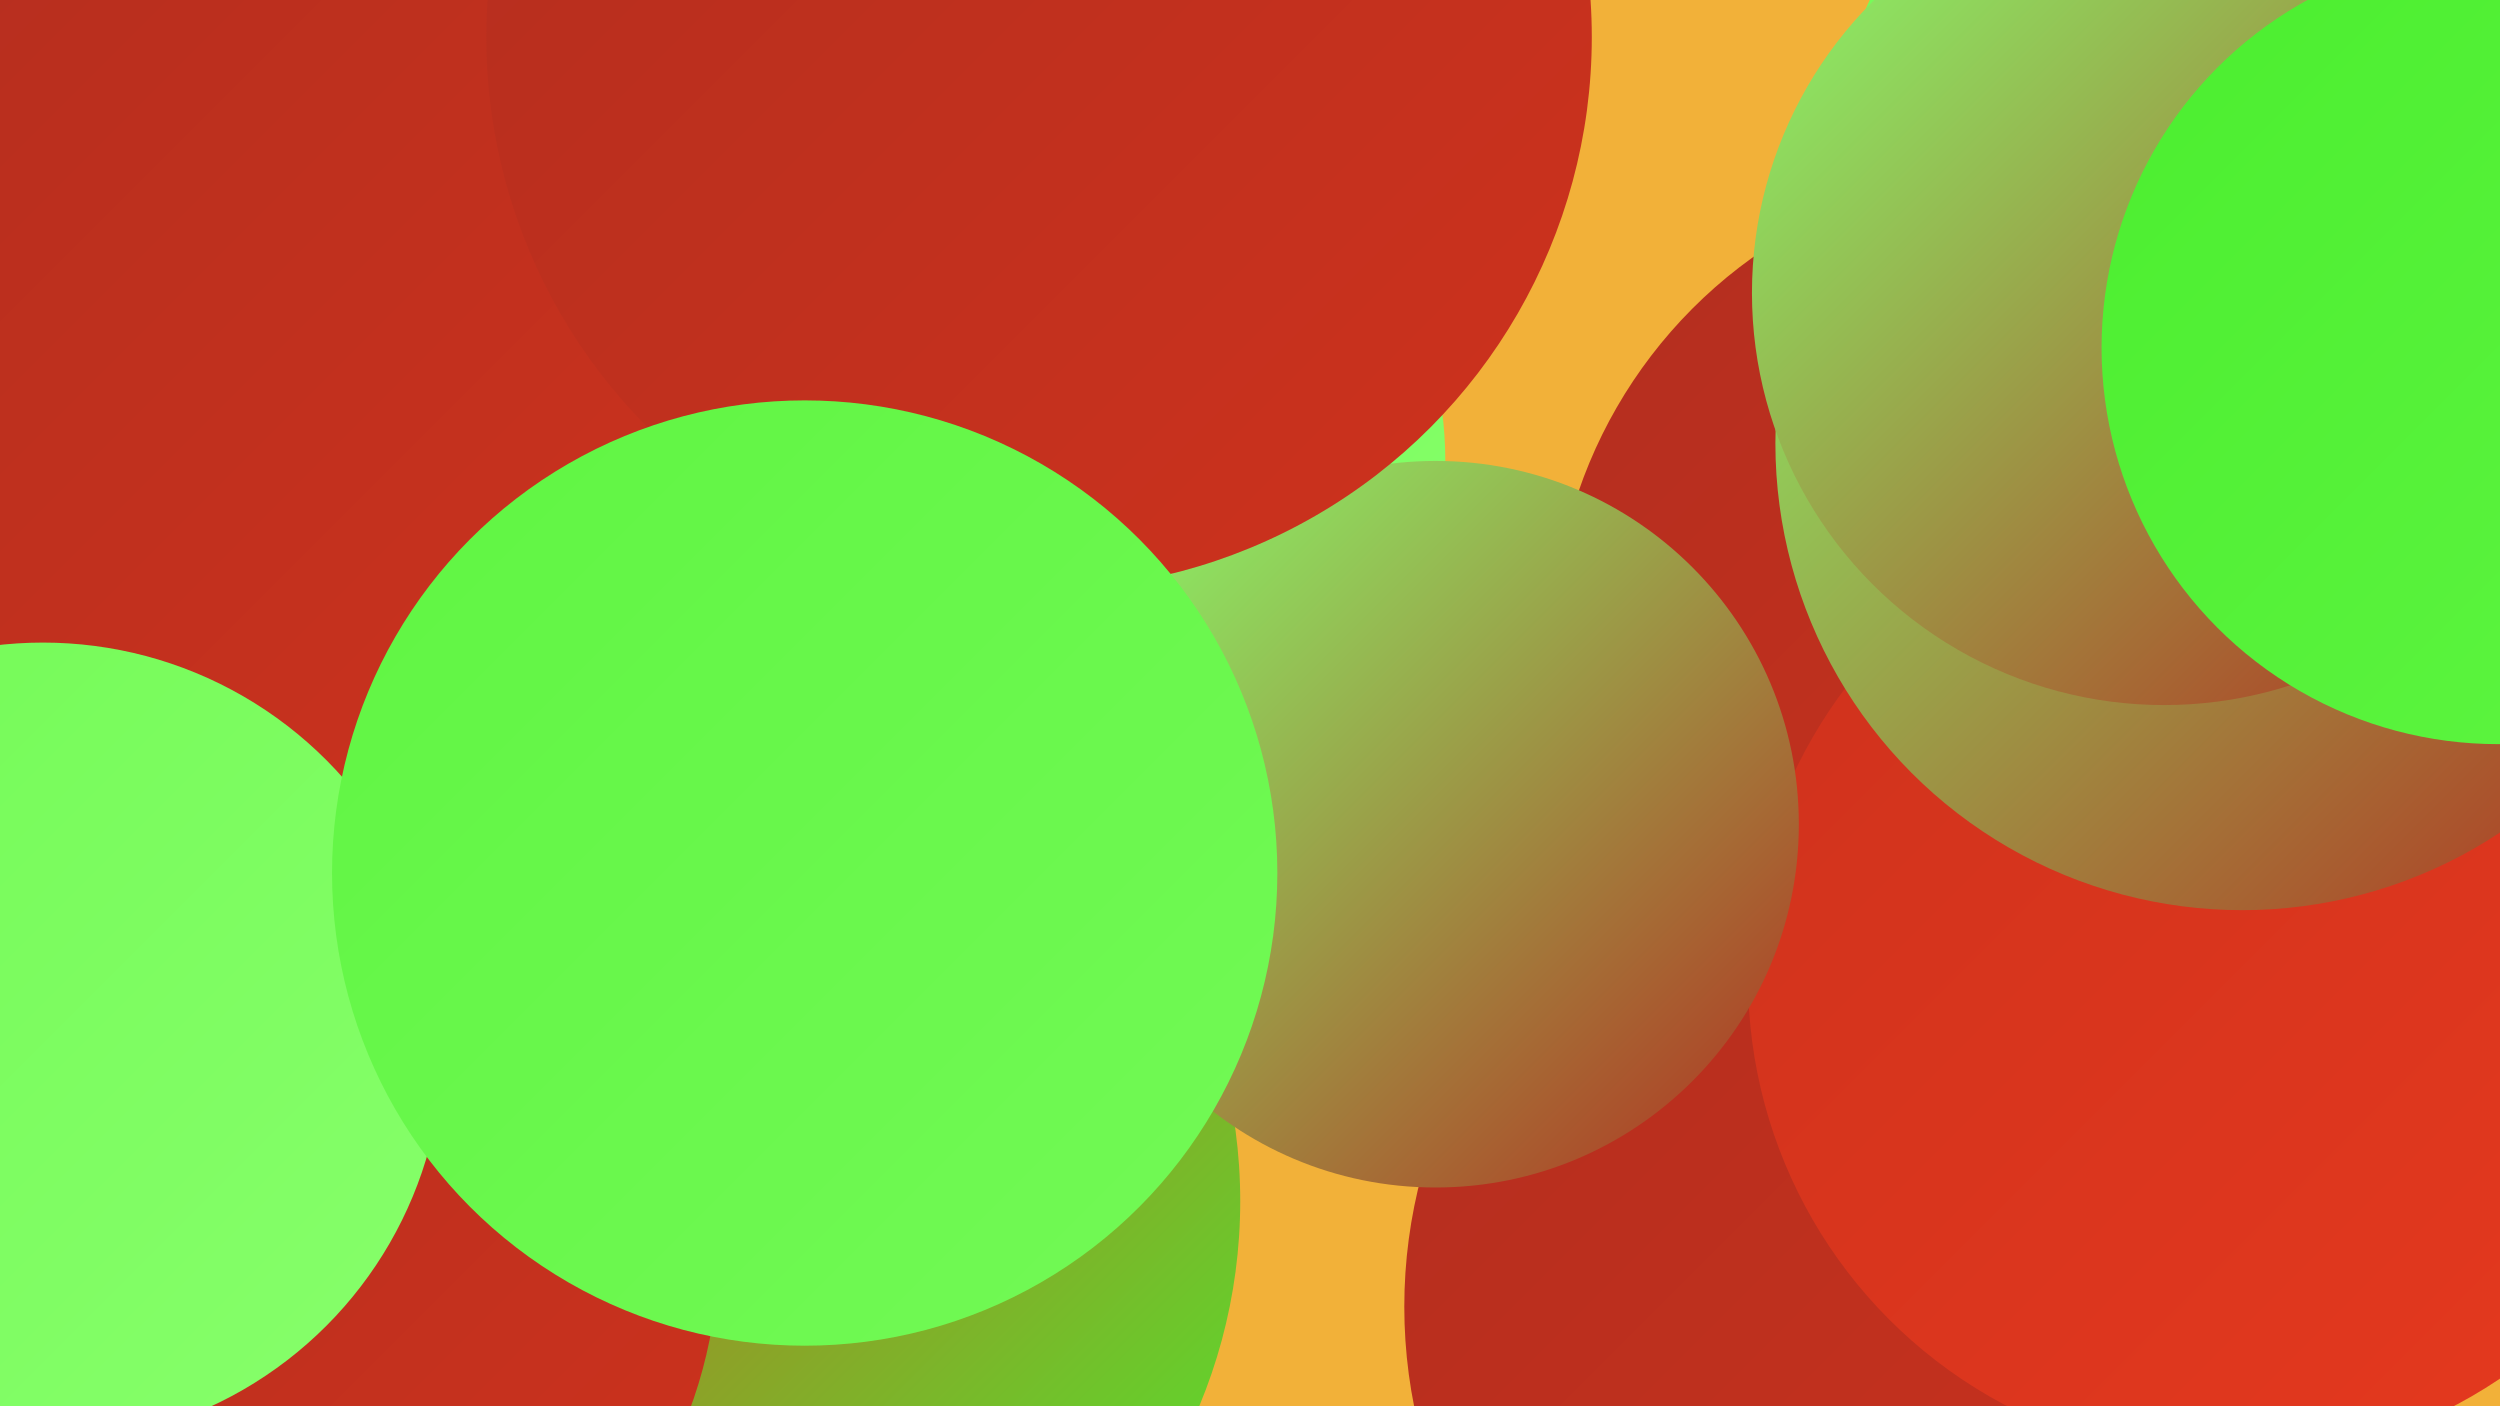
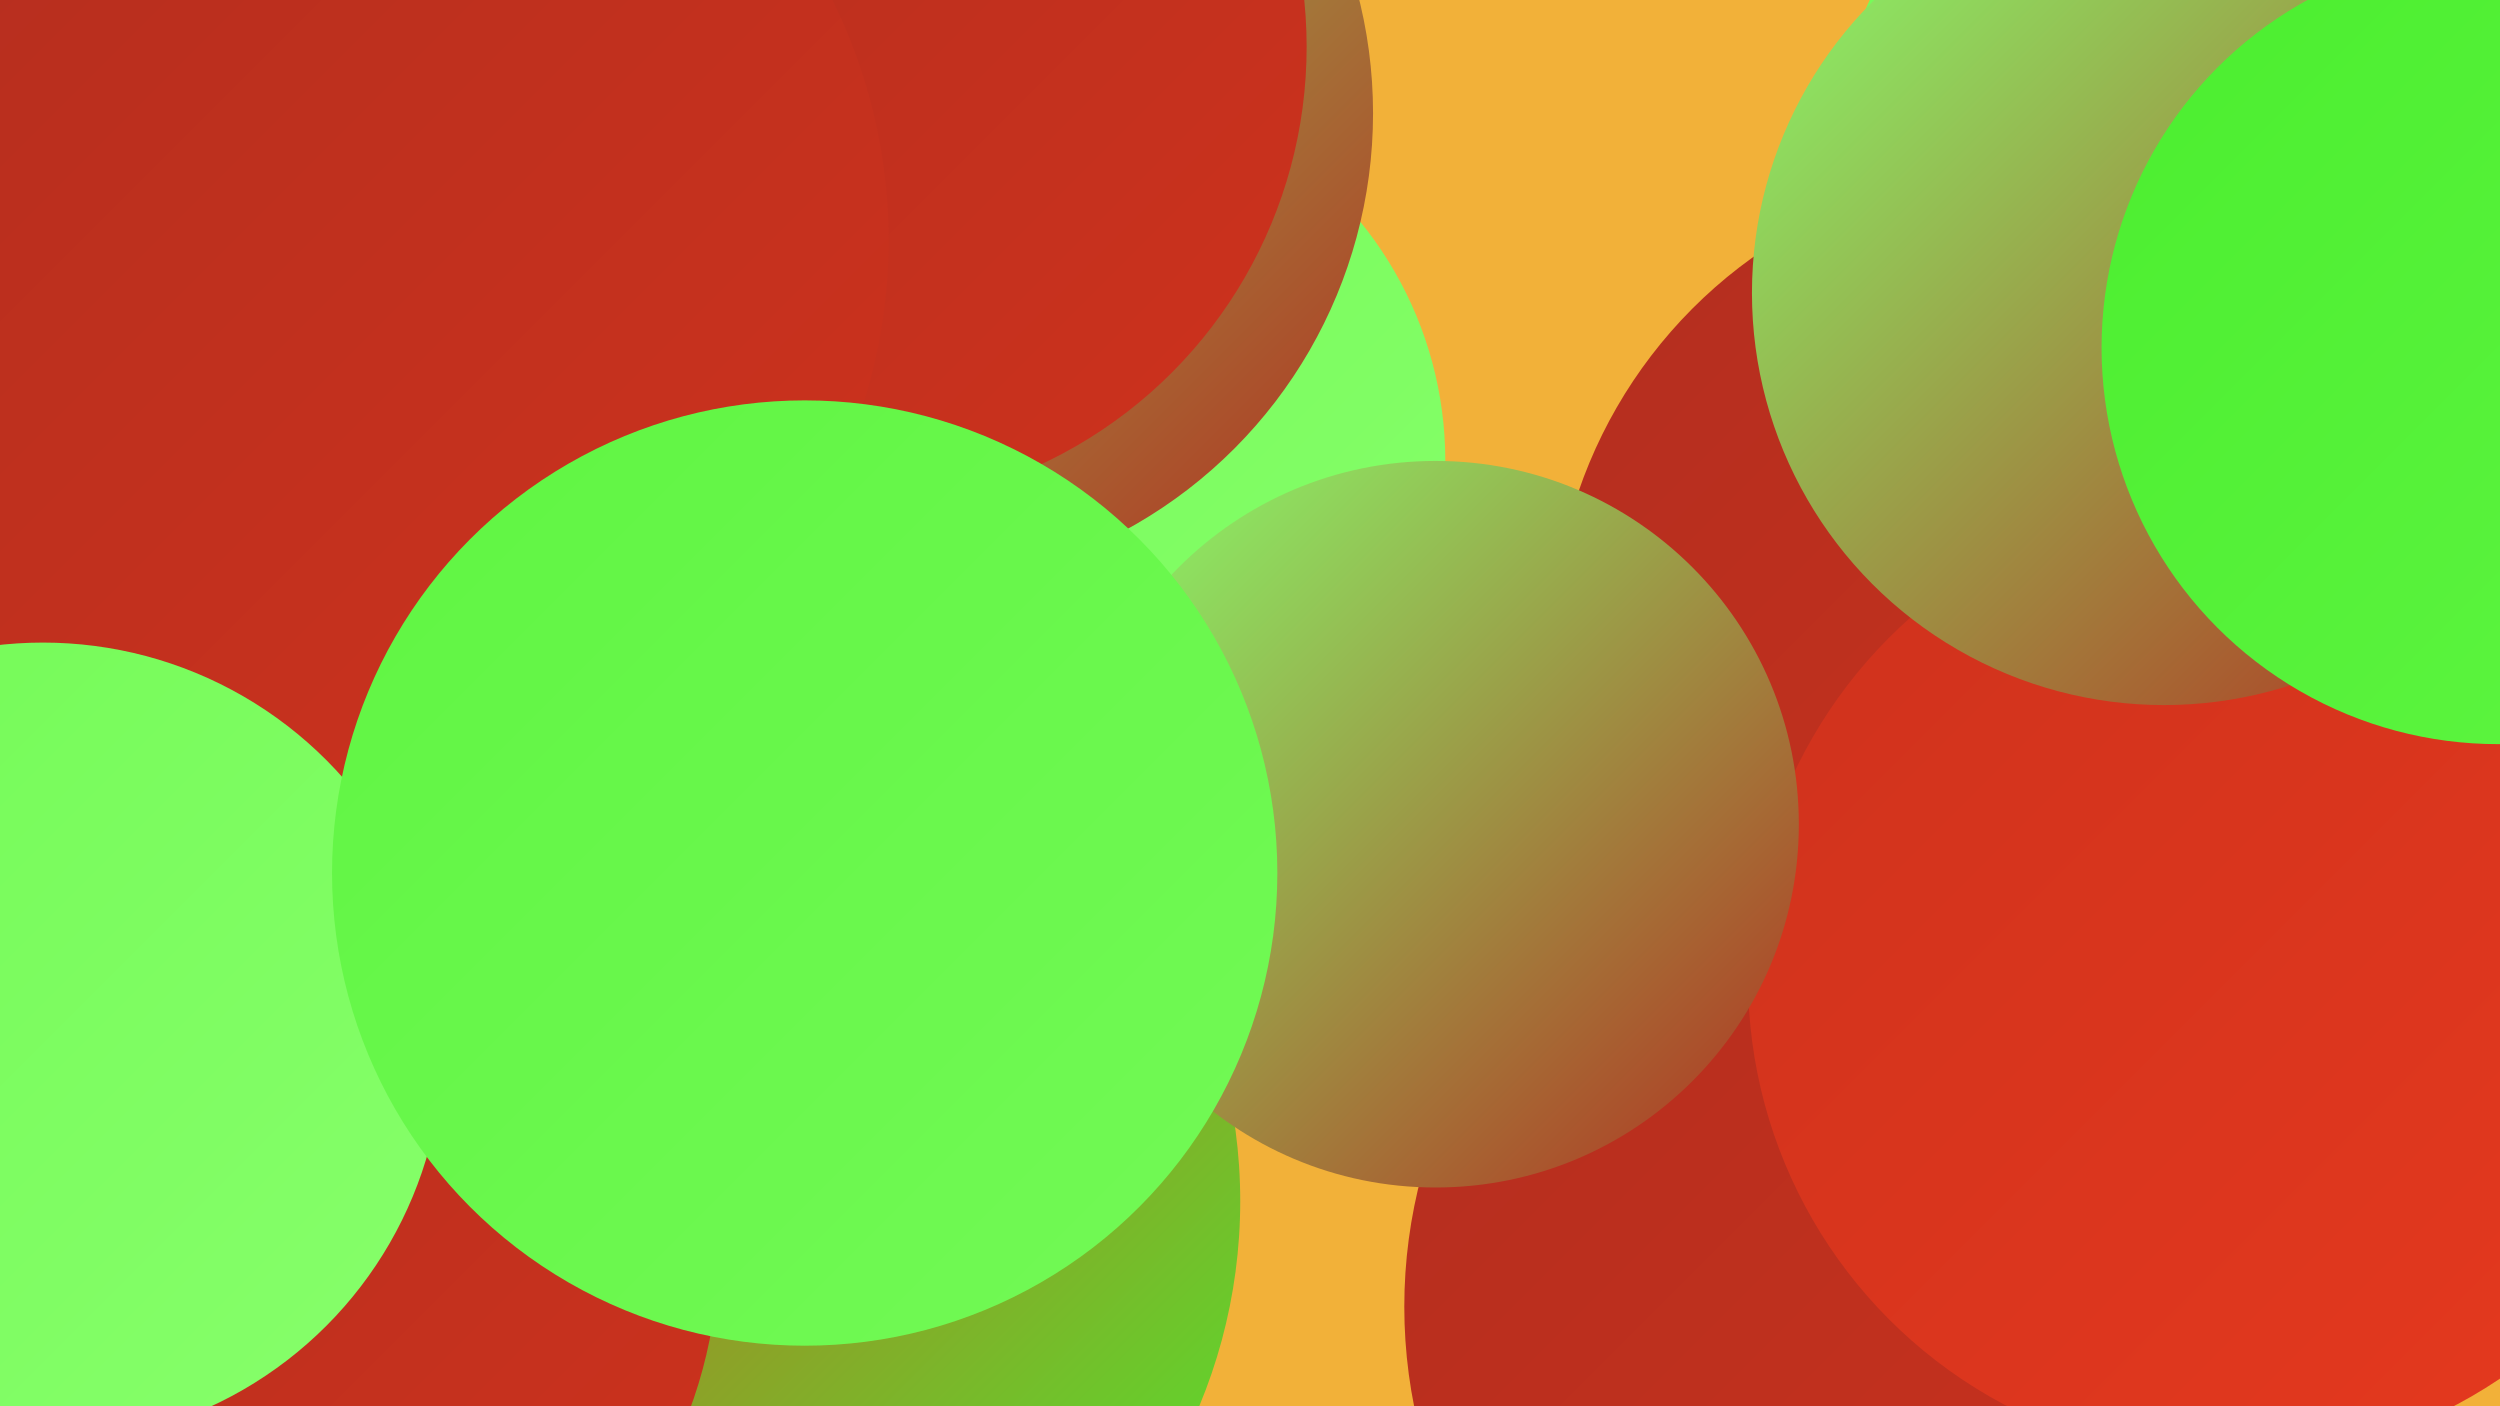
<svg xmlns="http://www.w3.org/2000/svg" width="1280" height="720">
  <defs>
    <linearGradient id="grad0" x1="0%" y1="0%" x2="100%" y2="100%">
      <stop offset="0%" style="stop-color:#b22e1f;stop-opacity:1" />
      <stop offset="100%" style="stop-color:#ce321d;stop-opacity:1" />
    </linearGradient>
    <linearGradient id="grad1" x1="0%" y1="0%" x2="100%" y2="100%">
      <stop offset="0%" style="stop-color:#ce321d;stop-opacity:1" />
      <stop offset="100%" style="stop-color:#e6391e;stop-opacity:1" />
    </linearGradient>
    <linearGradient id="grad2" x1="0%" y1="0%" x2="100%" y2="100%">
      <stop offset="0%" style="stop-color:#e6391e;stop-opacity:1" />
      <stop offset="100%" style="stop-color:#4bee2f;stop-opacity:1" />
    </linearGradient>
    <linearGradient id="grad3" x1="0%" y1="0%" x2="100%" y2="100%">
      <stop offset="0%" style="stop-color:#4bee2f;stop-opacity:1" />
      <stop offset="100%" style="stop-color:#5ff542;stop-opacity:1" />
    </linearGradient>
    <linearGradient id="grad4" x1="0%" y1="0%" x2="100%" y2="100%">
      <stop offset="0%" style="stop-color:#5ff542;stop-opacity:1" />
      <stop offset="100%" style="stop-color:#73fa56;stop-opacity:1" />
    </linearGradient>
    <linearGradient id="grad5" x1="0%" y1="0%" x2="100%" y2="100%">
      <stop offset="0%" style="stop-color:#73fa56;stop-opacity:1" />
      <stop offset="100%" style="stop-color:#87ff6b;stop-opacity:1" />
    </linearGradient>
    <linearGradient id="grad6" x1="0%" y1="0%" x2="100%" y2="100%">
      <stop offset="0%" style="stop-color:#87ff6b;stop-opacity:1" />
      <stop offset="100%" style="stop-color:#b22e1f;stop-opacity:1" />
    </linearGradient>
  </defs>
  <rect width="1280" height="720" fill="#f2b139" />
  <circle cx="135" cy="177" r="224" fill="url(#grad4)" />
  <circle cx="546" cy="236" r="194" fill="url(#grad5)" />
  <circle cx="978" cy="566" r="249" fill="url(#grad4)" />
  <circle cx="1040" cy="331" r="245" fill="url(#grad0)" />
  <circle cx="362" cy="615" r="273" fill="url(#grad2)" />
  <circle cx="980" cy="669" r="261" fill="url(#grad0)" />
  <circle cx="147" cy="236" r="270" fill="url(#grad2)" />
  <circle cx="460" cy="58" r="243" fill="url(#grad6)" />
  <circle cx="433" cy="24" r="236" fill="url(#grad0)" />
  <circle cx="178" cy="123" r="277" fill="url(#grad0)" />
  <circle cx="1182" cy="105" r="248" fill="url(#grad5)" />
  <circle cx="130" cy="639" r="238" fill="url(#grad0)" />
  <circle cx="1142" cy="501" r="247" fill="url(#grad1)" />
-   <circle cx="1148" cy="227" r="239" fill="url(#grad6)" />
  <circle cx="735" cy="422" r="186" fill="url(#grad6)" />
-   <circle cx="532" cy="19" r="283" fill="url(#grad0)" />
  <circle cx="1108" cy="150" r="211" fill="url(#grad6)" />
  <circle cx="1279" cy="178" r="203" fill="url(#grad3)" />
  <circle cx="22" cy="534" r="205" fill="url(#grad5)" />
  <circle cx="412" cy="447" r="242" fill="url(#grad4)" />
</svg>